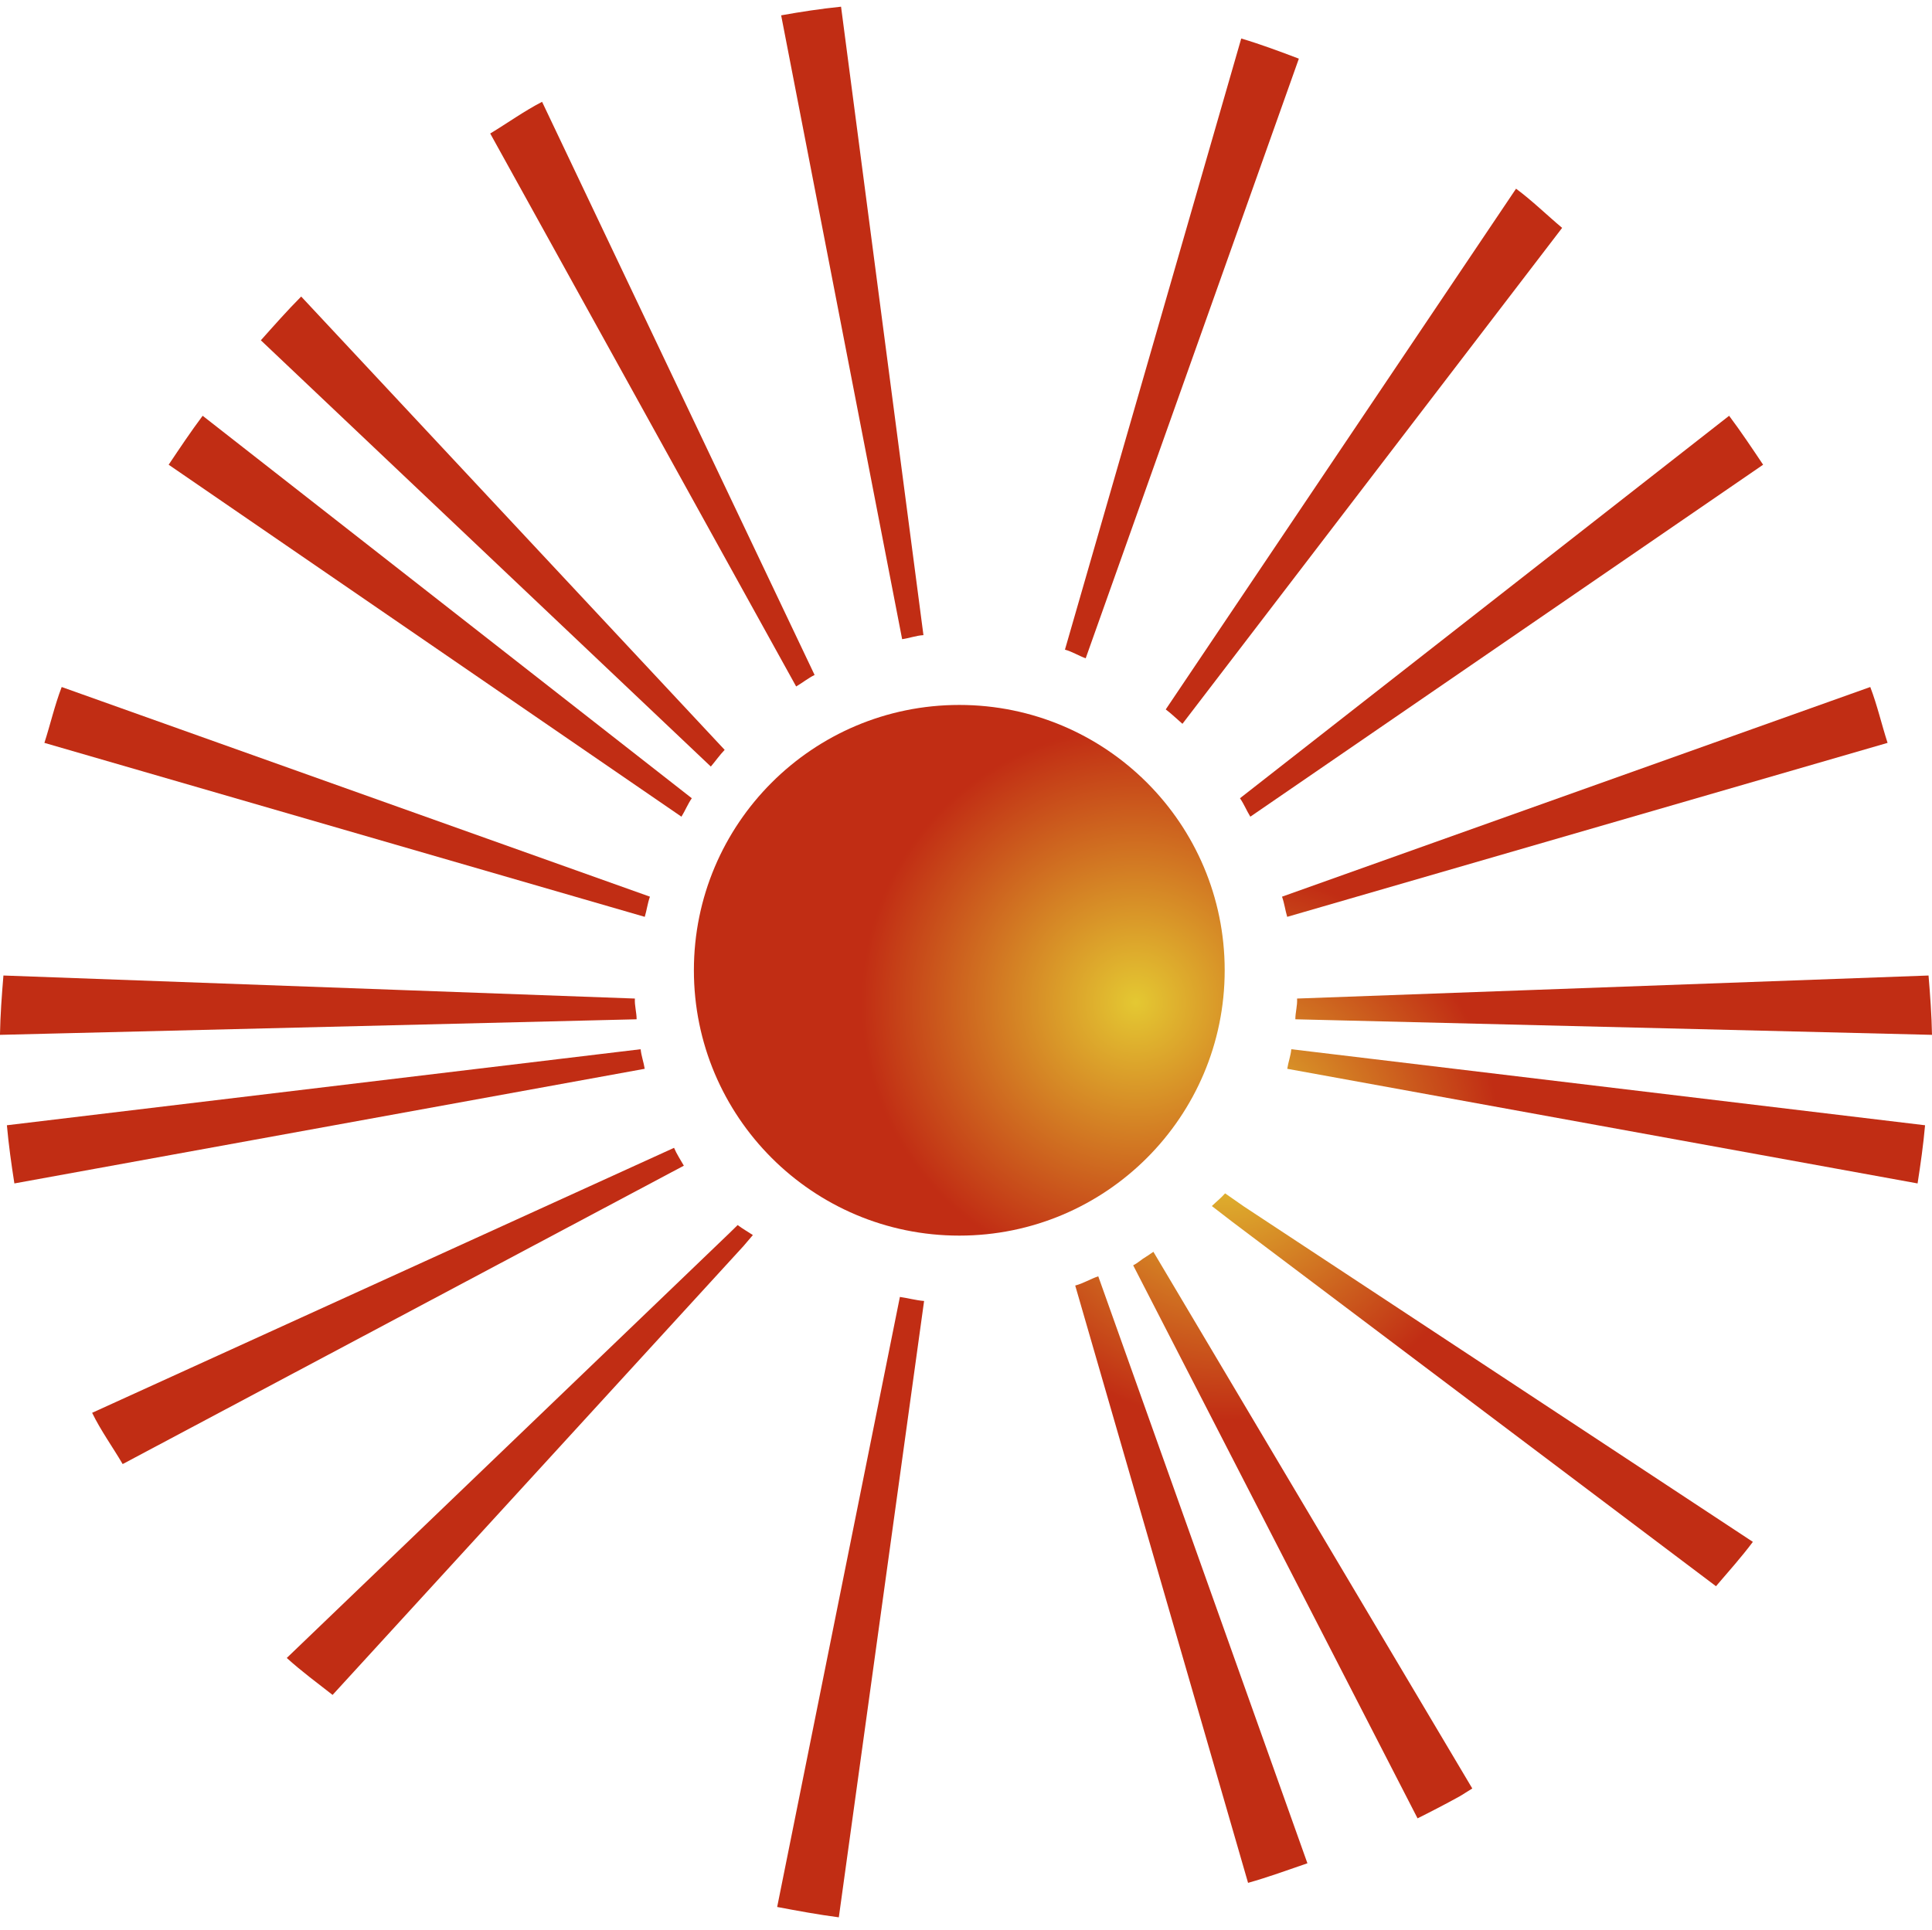
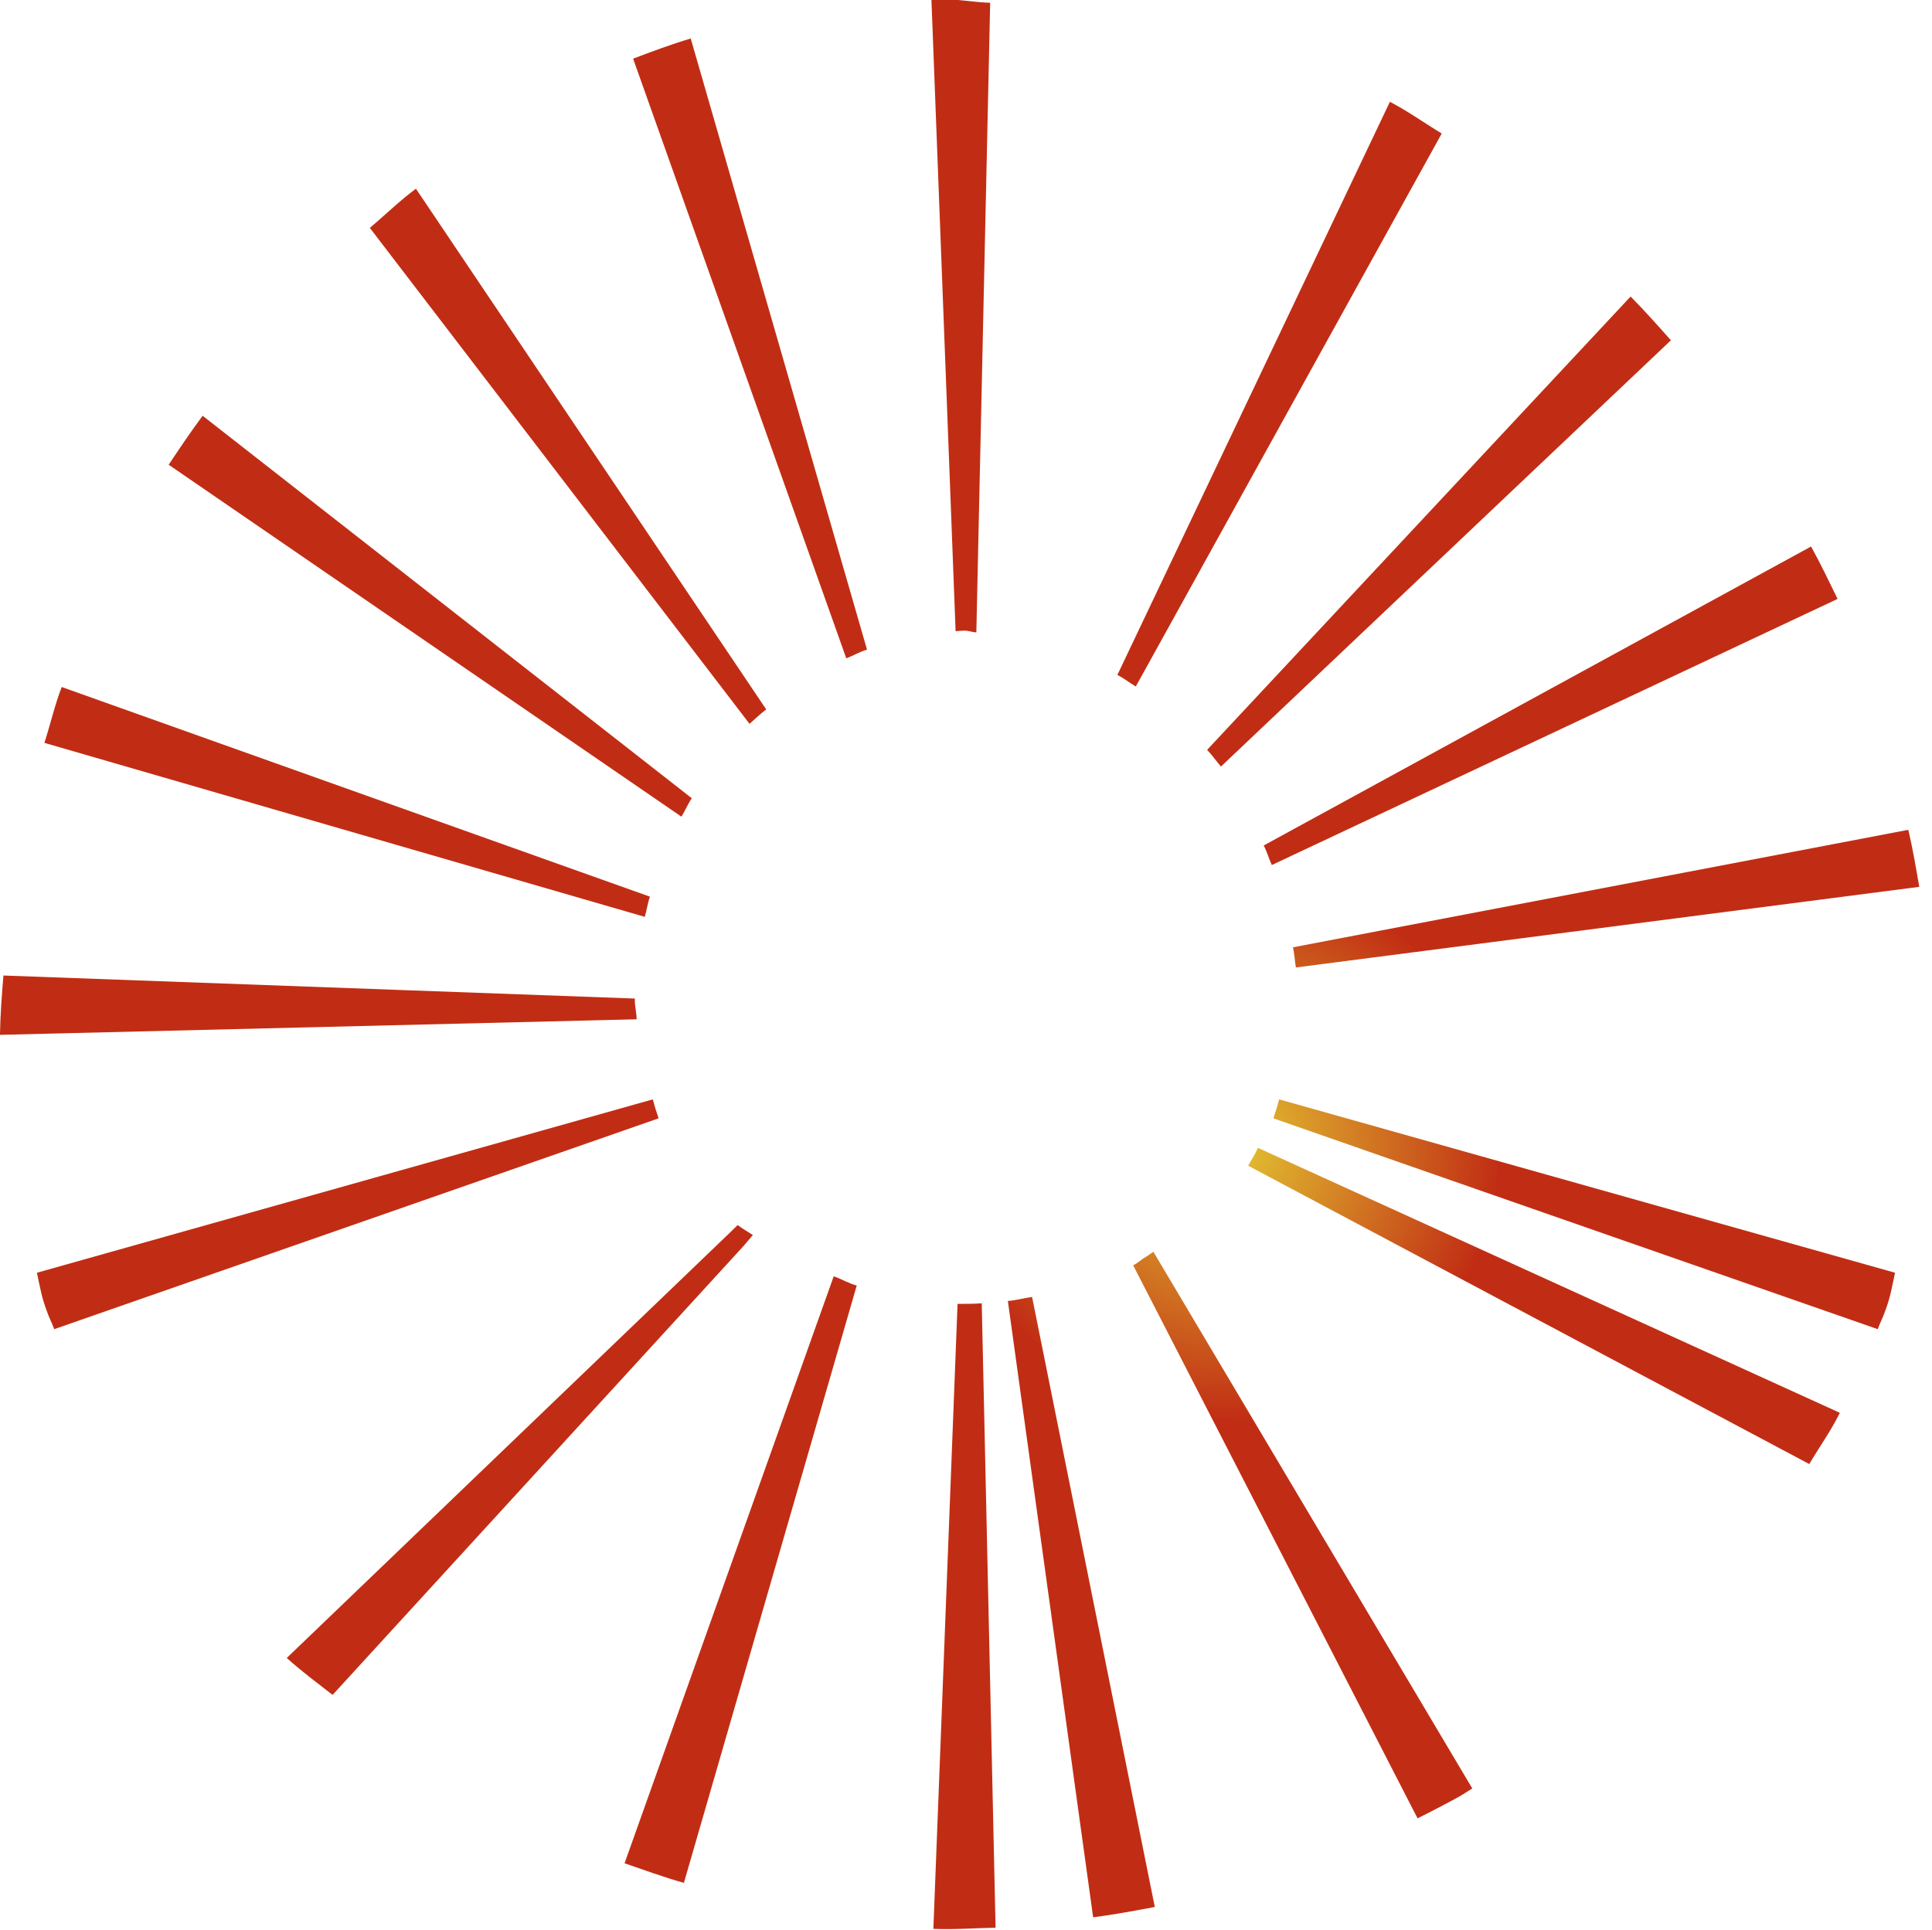
<svg xmlns="http://www.w3.org/2000/svg" xmlns:xlink="http://www.w3.org/1999/xlink" width="29.574mm" height="29.55mm" version="1.1" viewBox="0 0 104.79 104.7">
  <defs>
    <radialGradient id="a" cx="614.37" cy="491.61" r="14.895" gradientTransform="translate(9.574 1.744)" gradientUnits="userSpaceOnUse" xlink:href="#b" />
    <linearGradient id="b">
      <stop stop-color="#e4c832" offset="0" />
      <stop stop-color="#c12d14" offset="1" />
    </linearGradient>
  </defs>
  <g transform="translate(-512.85 1293.2)">
    <g transform="translate(-44.621 -1724.4)" fill="url(#a)" fill-rule="evenodd">
      <g>
        <path d="m566.62 456.41 27.812 19.094c0.203-0.327 0.342-0.684 0.562-1l-26.531-20.75c-0.647 0.864-1.244 1.76-1.844 2.656z" />
        <path d="m562.59 463.69 30.688 14.438c0.16-0.351 0.259-0.719 0.438-1.062l-29.688-16.219c-0.514 0.929-0.974 1.891-1.438 2.844z" />
        <path d="m559.88 471.5 32.562 9.438c0.109-0.362 0.153-0.736 0.281-1.094l-31.906-11.375c-0.381 0.995-0.612 2.021-0.938 3.031z" />
        <path d="m558.16 479.31 33.812 4.375c0.057-0.364 0.079-0.731 0.156-1.094l-33.375-6.375c-0.24 1.028-0.413 2.058-0.594 3.094z" />
        <path d="m557.47 487.34 34.531-0.844c-5e-4 -0.379-0.118-0.744-0.094-1.125l-34.25-1.25c-0.089 1.071-0.169 2.145-0.188 3.219z" />
        <path d="m599.7 499.11-17.297 29.116c0.238 0.139 0.461 0.299 0.702 0.435 0.744 0.41 1.507 0.807 2.267 1.185l15.425-30.004c-0.254-0.121-0.457-0.327-0.701-0.466-0.138-0.079-0.261-0.182-0.396-0.266z" />
        <path d="m575.51 523.15 22.279-24.342 0.517-0.606c-0.279-0.186-0.556-0.339-0.825-0.543l-0.458 0.448-23.998 23.038c0.787 0.716 1.649 1.35 2.485 2.005z" />
-         <path d="m595.81 495.94-1.031 0.719-27.594 18.188c0.626 0.838 1.324 1.613 2 2.406l26.25-19.781 1.094-0.844c-0.239-0.233-0.494-0.432-0.719-0.688z" />
        <path d="m594.03 493.47-31.562 14.375c0.477 0.979 1.112 1.851 1.656 2.781l30.438-16.188c-0.186-0.323-0.391-0.637-0.531-0.969z" />
        <path d="m592.88 490.84-33.406 9.406c0.146 0.69 0.266 1.381 0.531 2.062 0.112 0.349 0.286 0.656 0.406 1l32.781-11.438c-0.112-0.341-0.227-0.686-0.312-1.031z" />
        <path d="m592.22 488.12-34.375 4.125c0.094 1.056 0.242 2.104 0.406 3.156l34.188-6.219c-0.053-0.357-0.187-0.703-0.219-1.062z" />
        <path d="m602.69 500.44-11.344 31.844c1.066 0.365 2.131 0.757 3.219 1.062l9.375-32.406c-0.438-0.113-0.822-0.358-1.25-0.5z" />
        <path d="m606.28 501.56-6.656 33.094c1.11 0.21 2.224 0.416 3.344 0.562l4.625-33.438c-0.443-0.034-0.874-0.158-1.312-0.219z" />
        <path d="m611.47 535.78-0.75-33.875c-0.438 0.032-0.874 0.027-1.312 0.031l-1.312 33.906c1.128 0.047 2.248-0.042 3.375-0.062z" />
        <path d="m571.62 449.66 24.406 23.125c0.254-0.298 0.479-0.623 0.75-0.906l-22.969-24.594c-0.758 0.762-1.472 1.572-2.188 2.375z" />
        <path d="m577.53 443.56 20.594 26.906c0.304-0.261 0.586-0.54 0.906-0.781l-19-28.25c-0.879 0.651-1.66 1.421-2.5 2.125z" />
        <path d="m584.06 438.44 16.594 30c0.34-0.199 0.646-0.449 1-0.625l-14.781-31.094c-0.976 0.504-1.871 1.151-2.812 1.719z" />
        <path d="m591.81 434.38 11.562 32.531c0.384-0.137 0.728-0.361 1.125-0.469l-9.562-33.156c-1.059 0.316-2.094 0.703-3.125 1.094z" />
        <path d="m599.84 432.03 6.562 33.844c0.394-0.054 0.753-0.195 1.156-0.219l-4.469-34.094c-1.098 0.112-2.174 0.276-3.25 0.469z" />
        <path d="m607.99 431.16 1.312 34.281c0.157-7e-3 0.314-0.028 0.469-0.031 0.226-5e-3 0.432 0.089 0.656 0.094l0.75-34.156c-0.92-0.027-1.828-0.217-2.75-0.188-0.145-3e-3 -0.291 1e-3 -0.438 0z" />
        <path d="m653.1 456.41-27.812 19.094c-0.203-0.327-0.342-0.684-0.562-1l26.531-20.75c0.647 0.864 1.244 1.76 1.844 2.656z" />
        <path d="m657.14 463.69-30.688 14.438c-0.16-0.351-0.259-0.719-0.438-1.062l29.688-16.219c0.514 0.929 0.974 1.891 1.438 2.844z" />
        <path d="m659.85 471.5-32.562 9.438c-0.109-0.362-0.153-0.736-0.281-1.094l31.906-11.375c0.381 0.995 0.612 2.021 0.938 3.031z" />
        <path d="m661.57 479.31-33.812 4.375c-0.057-0.364-0.079-0.731-0.156-1.094l33.375-6.375c0.24 1.028 0.413 2.058 0.594 3.094z" />
        <path d="m662.26 487.34-34.531-0.844c5e-4 -0.379 0.118-0.744 0.094-1.125l34.25-1.25c0.089 1.071 0.169 2.145 0.188 3.219z" />
        <path d="m648.1 449.66-24.406 23.125c-0.254-0.298-0.479-0.623-0.75-0.906l22.969-24.594c0.758 0.762 1.472 1.572 2.188 2.375z" />
        <path d="m642.2 443.56-20.594 26.906c-0.304-0.261-0.586-0.54-0.906-0.781l19-28.25c0.879 0.651 1.66 1.421 2.5 2.125z" />
        <path d="m635.67 438.44-16.594 30c-0.34-0.199-0.646-0.449-1-0.625l14.781-31.094c0.976 0.504 1.871 1.151 2.812 1.719z" />
        <path d="m627.92 434.38-11.562 32.531c-0.384-0.137-0.728-0.361-1.125-0.469l9.562-33.156c1.059 0.316 2.094 0.703 3.125 1.094z" />
-         <path d="m619.89 432.03-6.562 33.844c-0.394-0.054-0.753-0.195-1.156-0.219l4.469-34.094c1.098 0.112 2.174 0.276 3.25 0.469z" />
        <path d="m620.03 499.11 17.297 29.116c-0.238 0.139-0.461 0.299-0.702 0.435-0.744 0.41-1.507 0.807-2.267 1.185l-15.425-30.004c0.254-0.121 0.457-0.327 0.701-0.466 0.138-0.079 0.261-0.182 0.396-0.266z" />
-         <path d="m644.21 523.15-22.279-24.342-0.517-0.606c0.279-0.186 0.556-0.339 0.825-0.543l0.458 0.448 23.998 23.038c-0.787 0.716-1.649 1.35-2.485 2.005z" />
        <path d="m623.92 495.94 1.031 0.719 27.594 18.188c-0.626 0.838-1.324 1.613-2 2.406l-26.25-19.781-1.094-0.844c0.239-0.233 0.494-0.432 0.719-0.688z" />
        <path d="m625.7 493.47 31.562 14.375c-0.477 0.979-1.112 1.851-1.656 2.781l-30.438-16.188c0.186-0.323 0.391-0.637 0.531-0.969z" />
        <path d="m617.04 500.44 11.344 31.844c-1.066 0.365-2.131 0.757-3.219 1.062l-9.375-32.406c0.438-0.113 0.822-0.358 1.25-0.5z" />
        <path d="m613.45 501.56 6.656 33.094c-1.11 0.21-2.224 0.416-3.344 0.562l-4.625-33.438c0.443-0.034 0.874-0.158 1.312-0.219z" />
      </g>
      <circle transform="translate(-4.868 -7.773)" cx="614.37" cy="491.61" r="14.395" />
      <path d="m626.85 490.84 33.406 9.406c-0.146 0.69-0.266 1.381-0.531 2.062-0.112 0.349-0.286 0.656-0.406 1l-32.781-11.438c0.112-0.341 0.227-0.686 0.312-1.031z" />
      <path d="m627.51 488.12 34.375 4.125c-0.094 1.056-0.242 2.104-0.406 3.156l-34.188-6.219c0.053-0.357 0.187-0.703 0.219-1.062z" />
    </g>
  </g>
</svg>